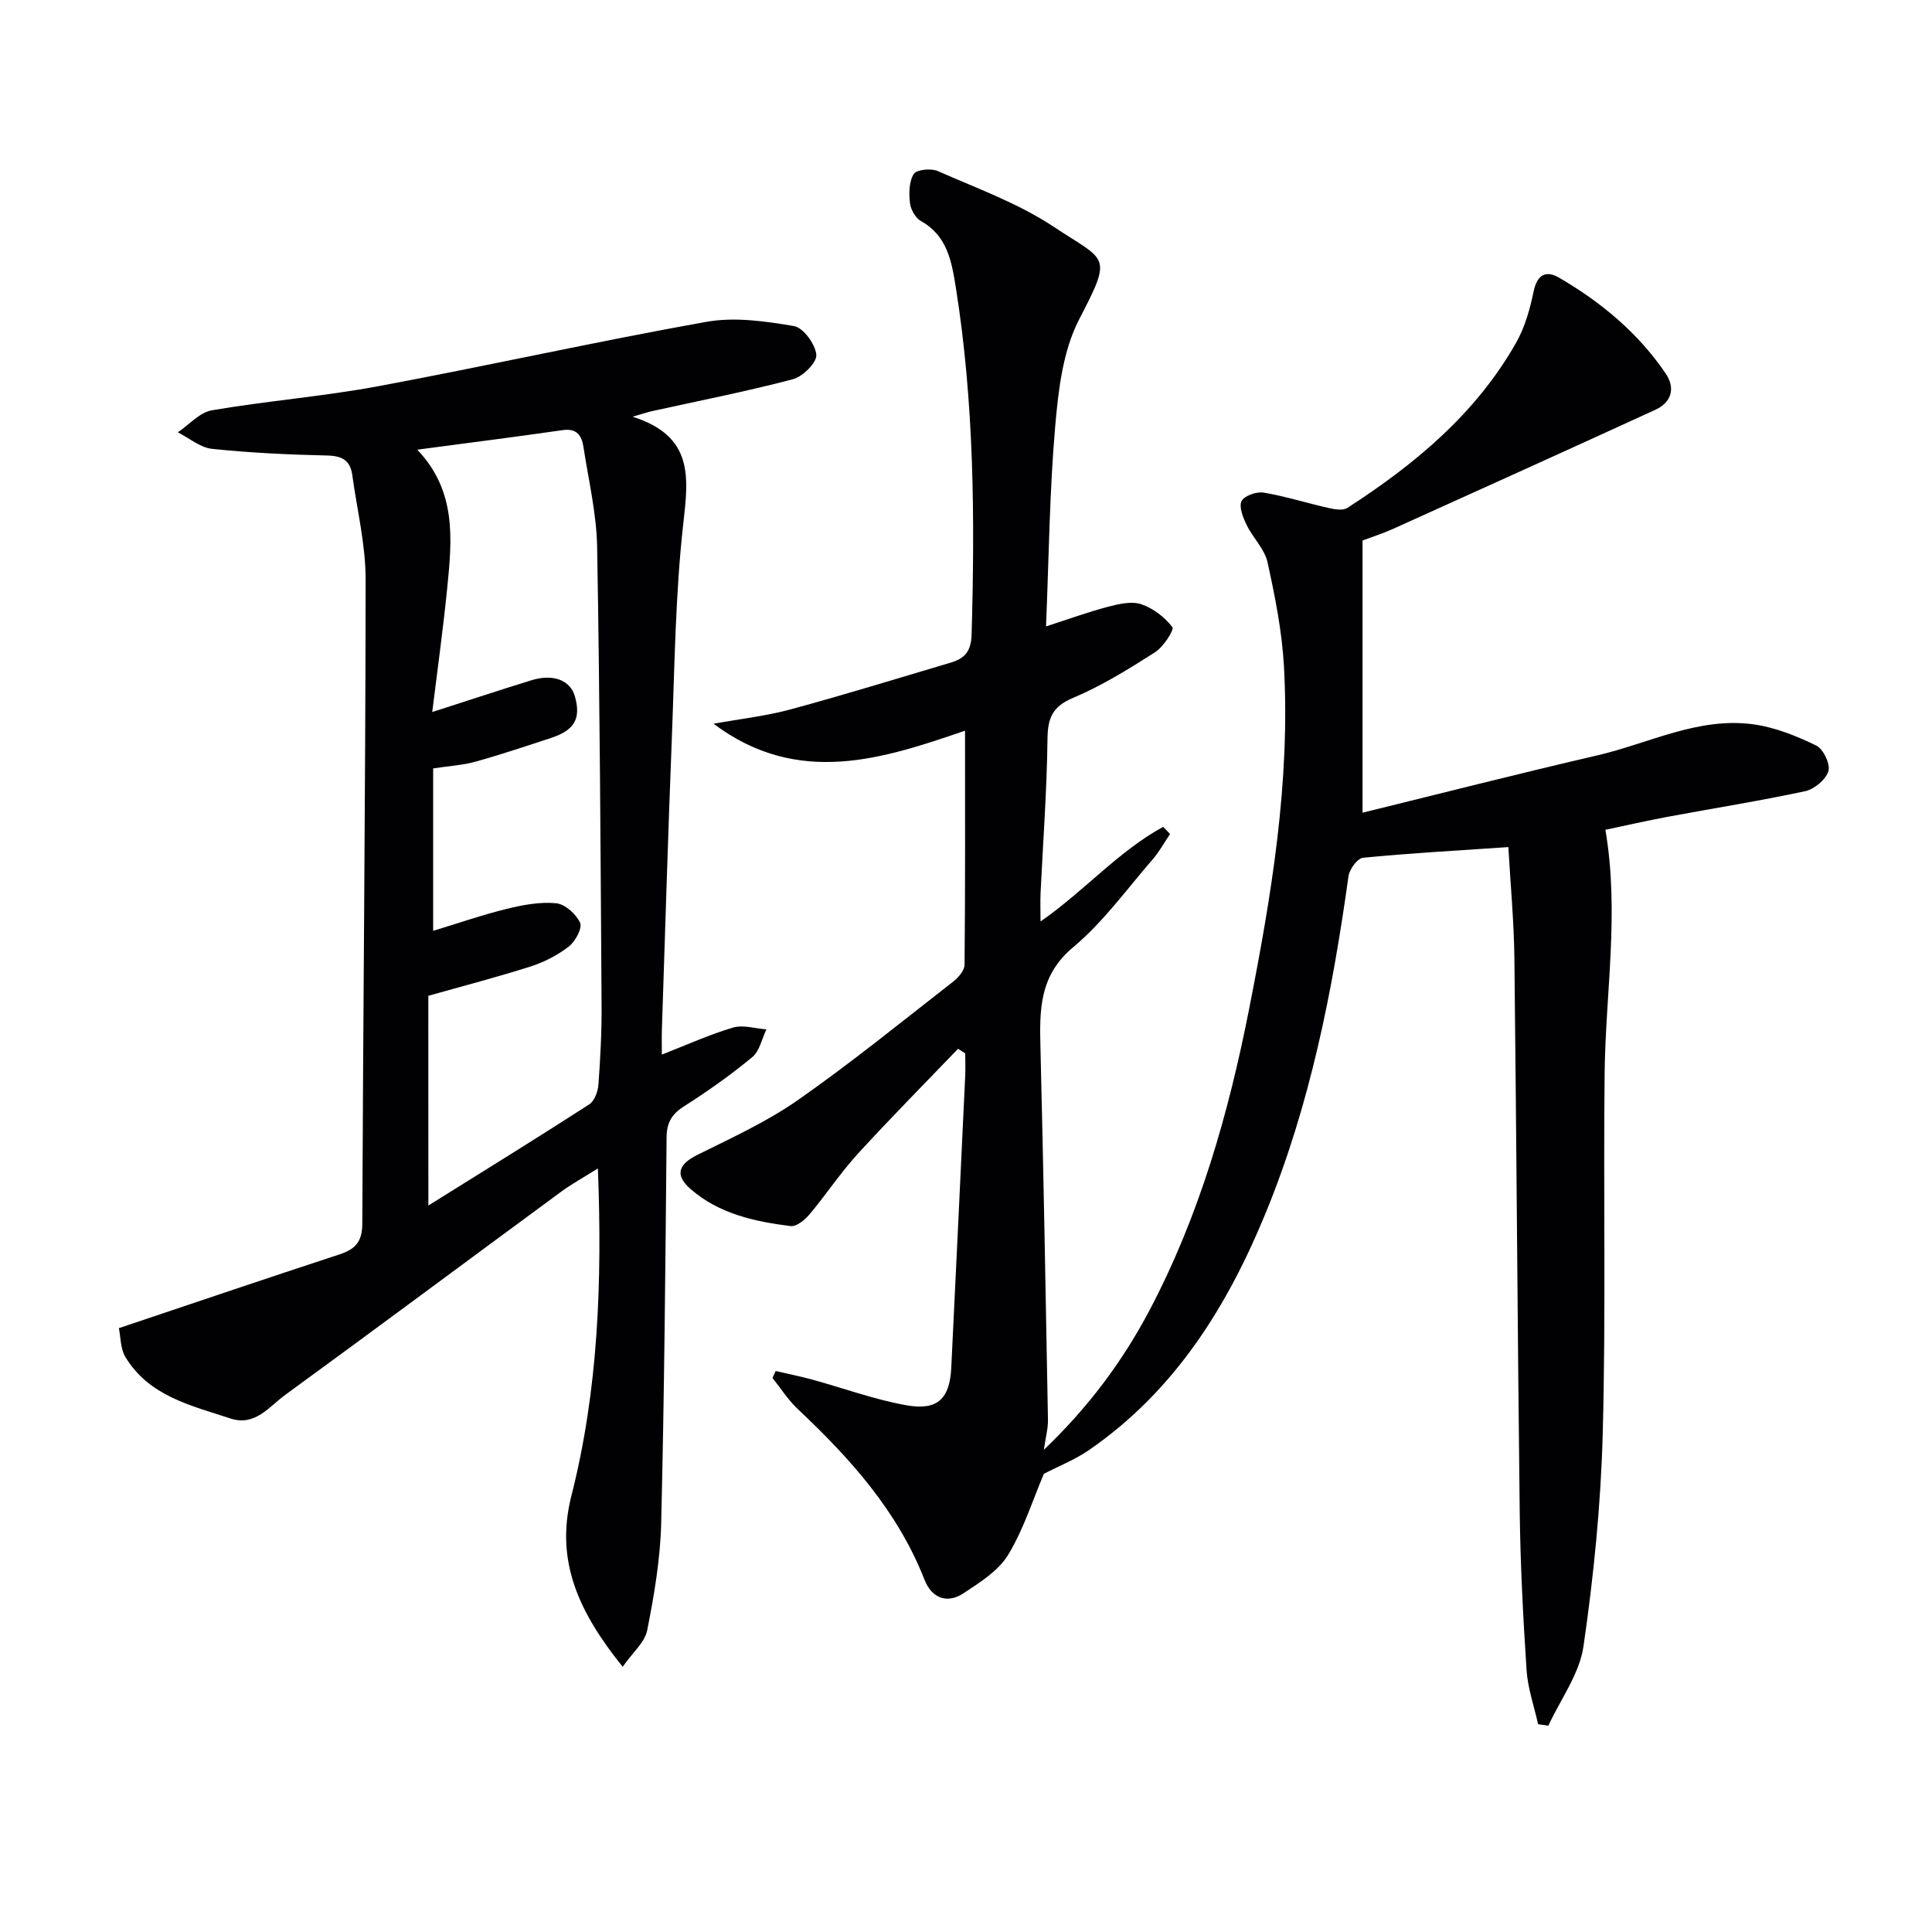
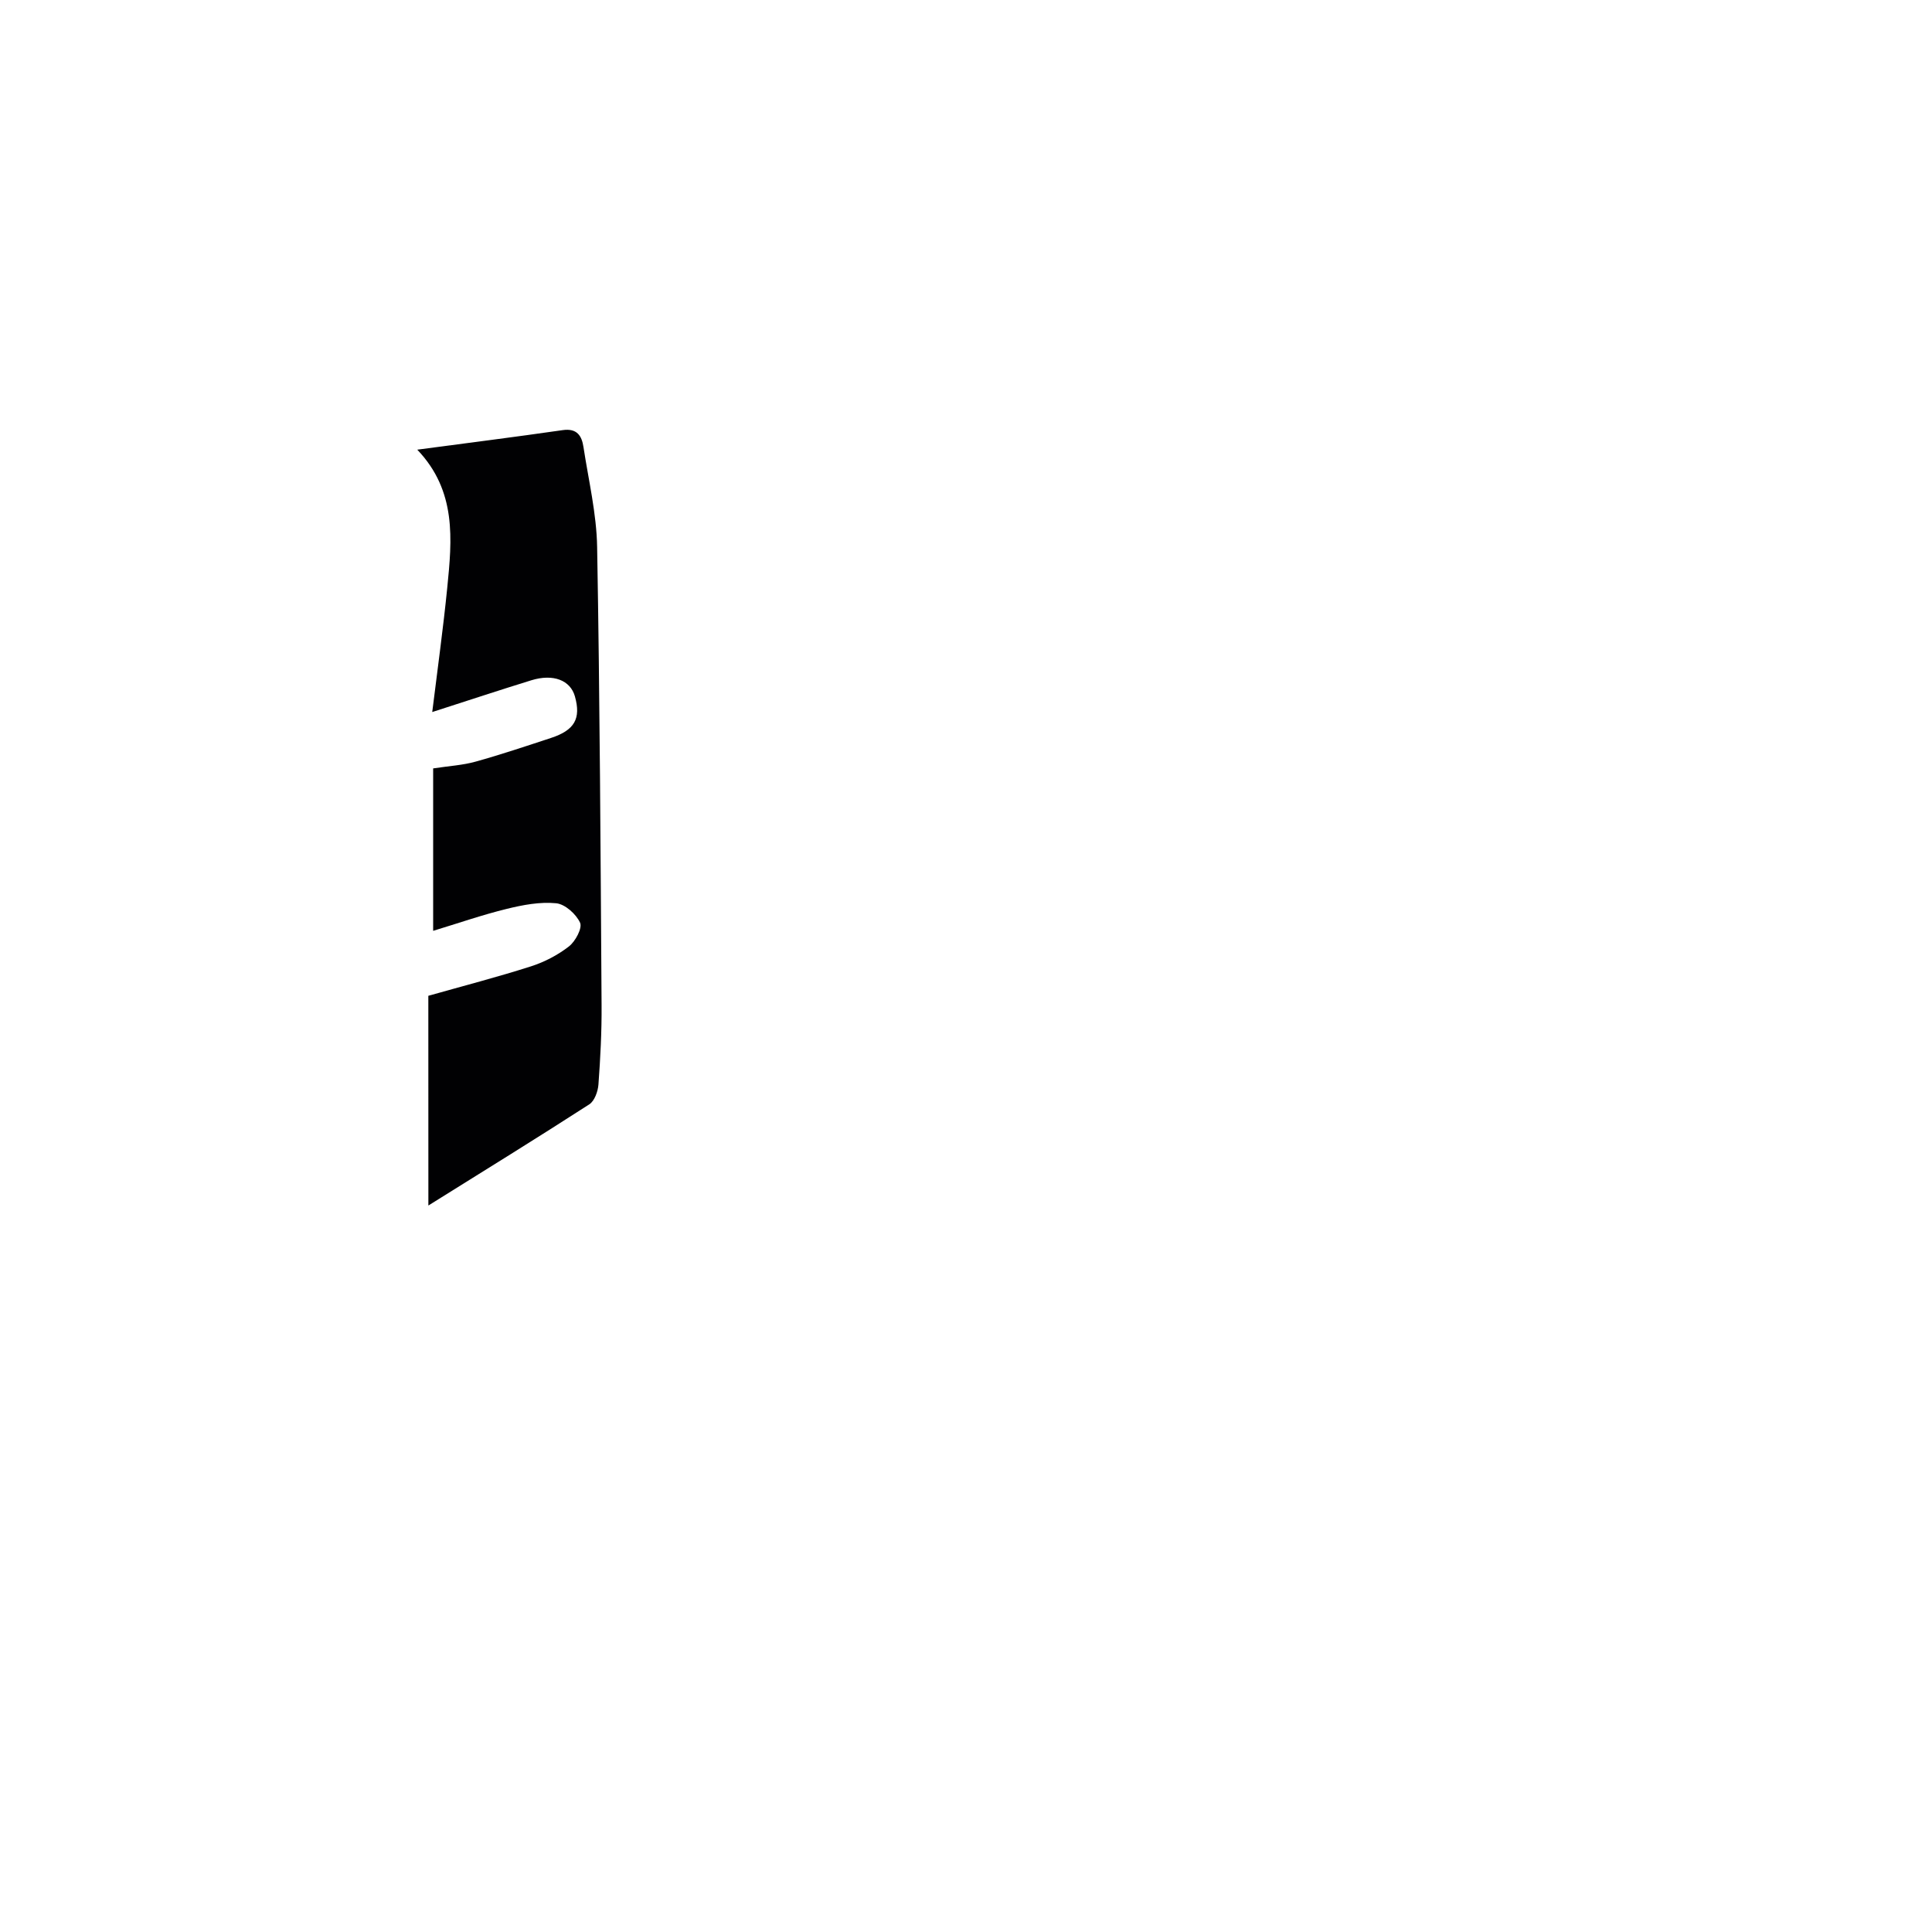
<svg xmlns="http://www.w3.org/2000/svg" enable-background="new 0 0 400 400" viewBox="0 0 400 400">
-   <path d="m312.29 175.38c-10.88.74-20.5 1.27-30.08 2.21-1.16.11-2.82 2.37-3.02 3.81-3.29 23.75-7.92 47.15-17.03 69.46-8 19.57-18.87 37.05-36.65 49.33-2.92 2.02-6.31 3.35-9.39 4.95-2.32 5.44-4.2 11.54-7.42 16.81-2.02 3.31-5.86 5.7-9.25 7.94-3.46 2.27-6.6.88-8.04-2.82-5.56-14.19-15.38-25.13-26.25-35.35-2-1.88-3.5-4.28-5.23-6.43.22-.48.45-.96.67-1.44 2.52.59 5.07 1.1 7.57 1.78 6.53 1.79 12.95 4.17 19.59 5.33 6.42 1.12 8.88-1.43 9.19-7.8.98-20.09 1.93-40.18 2.88-60.27.08-1.59.01-3.19.01-4.79-.5-.32-.99-.64-1.49-.96-6.95 7.25-14.04 14.39-20.81 21.81-3.57 3.91-6.51 8.39-9.93 12.46-.97 1.15-2.7 2.59-3.91 2.44-7.46-.93-14.83-2.54-20.71-7.66-3.34-2.91-2.54-5.13 1.38-7.08 7.08-3.52 14.38-6.85 20.82-11.35 11.04-7.71 21.51-16.24 32.15-24.52 1.08-.84 2.35-2.31 2.36-3.5.16-15.95.1-31.9.1-48.46-16.82 5.76-34.52 11.75-52.07-1.44 5.53-1 10.87-1.59 15.99-2.98 11.05-2.99 22-6.38 32.98-9.63 2.87-.85 4.35-2.16 4.46-5.84.69-24.12.53-48.19-3.3-72.08-.84-5.21-1.77-10.54-7.19-13.54-1.13-.63-2.12-2.39-2.27-3.73-.23-2-.21-4.44.78-6.01.58-.92 3.55-1.23 4.93-.63 8.15 3.59 16.71 6.68 24.06 11.56 10.9 7.24 12.3 5.6 5.27 19.14-3.38 6.51-4.32 14.64-4.97 22.15-1.18 13.56-1.31 27.22-1.9 41.44 4.81-1.55 8.8-3.01 12.89-4.08 2.2-.58 4.81-1.18 6.82-.51 2.47.83 4.87 2.68 6.45 4.74.42.55-1.87 4.11-3.6 5.21-5.45 3.47-11.02 6.94-16.95 9.43-4.33 1.82-5.26 4.21-5.31 8.56-.12 10.62-.93 21.24-1.43 31.86-.08 1.76-.01 3.54-.01 5.88 9.08-6.3 16.12-14.54 25.39-19.59.48.49.95.98 1.43 1.48-1.2 1.78-2.24 3.69-3.64 5.3-5.35 6.16-10.21 12.95-16.4 18.12-7.12 5.94-6.99 13.15-6.79 21.02.63 25.62 1.09 51.24 1.55 76.86.03 1.79-.48 3.58-.85 6.2 9.18-8.78 16.22-18.21 21.8-28.75 10.43-19.73 16.46-40.95 20.73-62.69 4.59-23.34 8.5-46.81 7.18-70.73-.4-7.24-1.84-14.47-3.4-21.58-.6-2.74-3.02-5.05-4.31-7.7-.75-1.54-1.65-3.74-1.07-4.96.53-1.11 3.1-2.02 4.57-1.77 4.53.76 8.95 2.17 13.45 3.18 1.25.28 2.95.59 3.88-.01 13.98-9.02 26.62-19.51 34.96-34.23 1.82-3.21 2.86-6.98 3.62-10.63.73-3.49 2.58-4.37 5.26-2.81 8.72 5.08 16.39 11.45 22.09 19.87 2 2.96 1.24 5.92-2.13 7.47-18.09 8.29-36.22 16.49-54.35 24.68-2.11.95-4.33 1.65-6.3 2.4v56.35c16.05-3.94 32.25-8.08 48.54-11.85 10.77-2.49 21.03-8.05 32.5-6.43 4.44.63 8.84 2.41 12.9 4.38 1.46.71 2.95 3.85 2.51 5.3-.53 1.75-2.92 3.74-4.82 4.15-9.41 2.02-18.92 3.52-28.39 5.29-4.36.81-8.69 1.8-12.96 2.7 2.93 17.15.02 33.81-.16 50.48-.27 24.82.27 49.66-.39 74.47-.39 14.75-1.87 29.53-3.99 44.13-.83 5.7-4.76 10.95-7.27 16.41-.71-.1-1.42-.21-2.12-.31-.83-3.73-2.14-7.43-2.39-11.2-.72-10.95-1.29-21.93-1.42-32.9-.46-38.14-.66-76.28-1.1-114.41-.09-7.72-.82-15.44-1.25-23.09z" fill="#010103" />
-   <path d="m137.03 218.34c5.17-2.01 9.85-4.15 14.74-5.59 2.08-.62 4.59.2 6.91.37-.95 1.95-1.41 4.49-2.93 5.75-4.47 3.69-9.23 7.07-14.13 10.18-2.56 1.63-3.58 3.39-3.61 6.42-.25 26.64-.47 53.28-1.12 79.91-.18 7.41-1.45 14.85-2.89 22.14-.49 2.51-3.02 4.61-5.08 7.57-8.96-11.13-14.07-21.8-10.63-35.35 5.58-21.95 6.4-44.36 5.5-67.83-2.84 1.79-5.36 3.17-7.65 4.85-19.04 14-37.98 28.11-57.08 42.03-3.33 2.42-6.24 6.57-11.32 4.9-8.18-2.69-16.91-4.62-21.8-12.78-1.02-1.7-.94-4.05-1.33-5.93 15.56-5.22 30.59-10.33 45.68-15.27 3.25-1.07 4.7-2.6 4.72-6.3.17-44.47.66-88.93.69-133.4.01-7.23-1.78-14.46-2.77-21.69-.41-2.98-2.1-3.94-5.16-4.01-7.97-.18-15.95-.55-23.87-1.38-2.45-.26-4.73-2.23-7.08-3.42 2.34-1.58 4.51-4.13 7.04-4.56 11.45-1.96 23.09-2.87 34.51-5 22.67-4.22 45.19-9.27 67.89-13.32 5.83-1.04 12.18-.13 18.12.88 1.94.33 4.43 3.75 4.63 5.94.15 1.58-2.79 4.52-4.83 5.06-9.62 2.54-19.4 4.45-29.12 6.6-.92.2-1.81.51-4.09 1.16 12.65 4.03 11.59 12.47 10.5 22.11-1.65 14.68-1.79 29.53-2.37 44.32-.79 20.11-1.39 40.24-2.06 60.36-.06 1.65-.01 3.28-.01 5.28zm-48.34 31.25c11.71-7.31 22.58-14.02 33.32-20.95 1.08-.7 1.78-2.66 1.89-4.09.4-5.46.69-10.95.65-16.43-.21-31.63-.36-63.26-.92-94.88-.12-6.91-1.78-13.81-2.83-20.7-.35-2.31-1.34-3.91-4.28-3.49-9.84 1.42-19.71 2.66-30.13 4.05 8.18 8.57 7.2 18.61 6.21 28.57-.83 8.34-1.99 16.65-3.11 25.75 7.63-2.45 14.04-4.58 20.5-6.57 4.54-1.41 8.1-.02 9.04 3.33 1.29 4.6-.06 7-4.97 8.61-5.18 1.7-10.35 3.44-15.6 4.9-2.64.74-5.44.89-8.78 1.4v33.63c5.15-1.56 10.14-3.3 15.25-4.55 3.33-.82 6.87-1.49 10.22-1.16 1.84.18 4.13 2.24 4.95 4.03.5 1.1-.96 3.85-2.29 4.89-2.31 1.8-5.07 3.24-7.87 4.14-6.91 2.21-13.94 4.03-21.26 6.1.01 13.87.01 28.1.01 43.42z" fill="#010103" />
+   <path d="m137.03 218.34zm-48.34 31.25c11.71-7.31 22.58-14.02 33.32-20.95 1.08-.7 1.78-2.66 1.89-4.09.4-5.46.69-10.95.65-16.43-.21-31.63-.36-63.26-.92-94.88-.12-6.91-1.78-13.81-2.83-20.7-.35-2.31-1.34-3.91-4.28-3.49-9.84 1.42-19.71 2.66-30.13 4.05 8.18 8.57 7.2 18.61 6.21 28.57-.83 8.34-1.99 16.65-3.11 25.75 7.63-2.45 14.04-4.58 20.5-6.57 4.54-1.41 8.1-.02 9.04 3.33 1.29 4.6-.06 7-4.97 8.61-5.18 1.7-10.35 3.44-15.6 4.9-2.64.74-5.44.89-8.78 1.4v33.63c5.15-1.56 10.14-3.3 15.25-4.55 3.33-.82 6.87-1.49 10.22-1.16 1.84.18 4.13 2.24 4.95 4.03.5 1.1-.96 3.85-2.29 4.89-2.31 1.8-5.07 3.24-7.87 4.14-6.91 2.21-13.94 4.03-21.26 6.1.01 13.87.01 28.1.01 43.42z" fill="#010103" />
</svg>